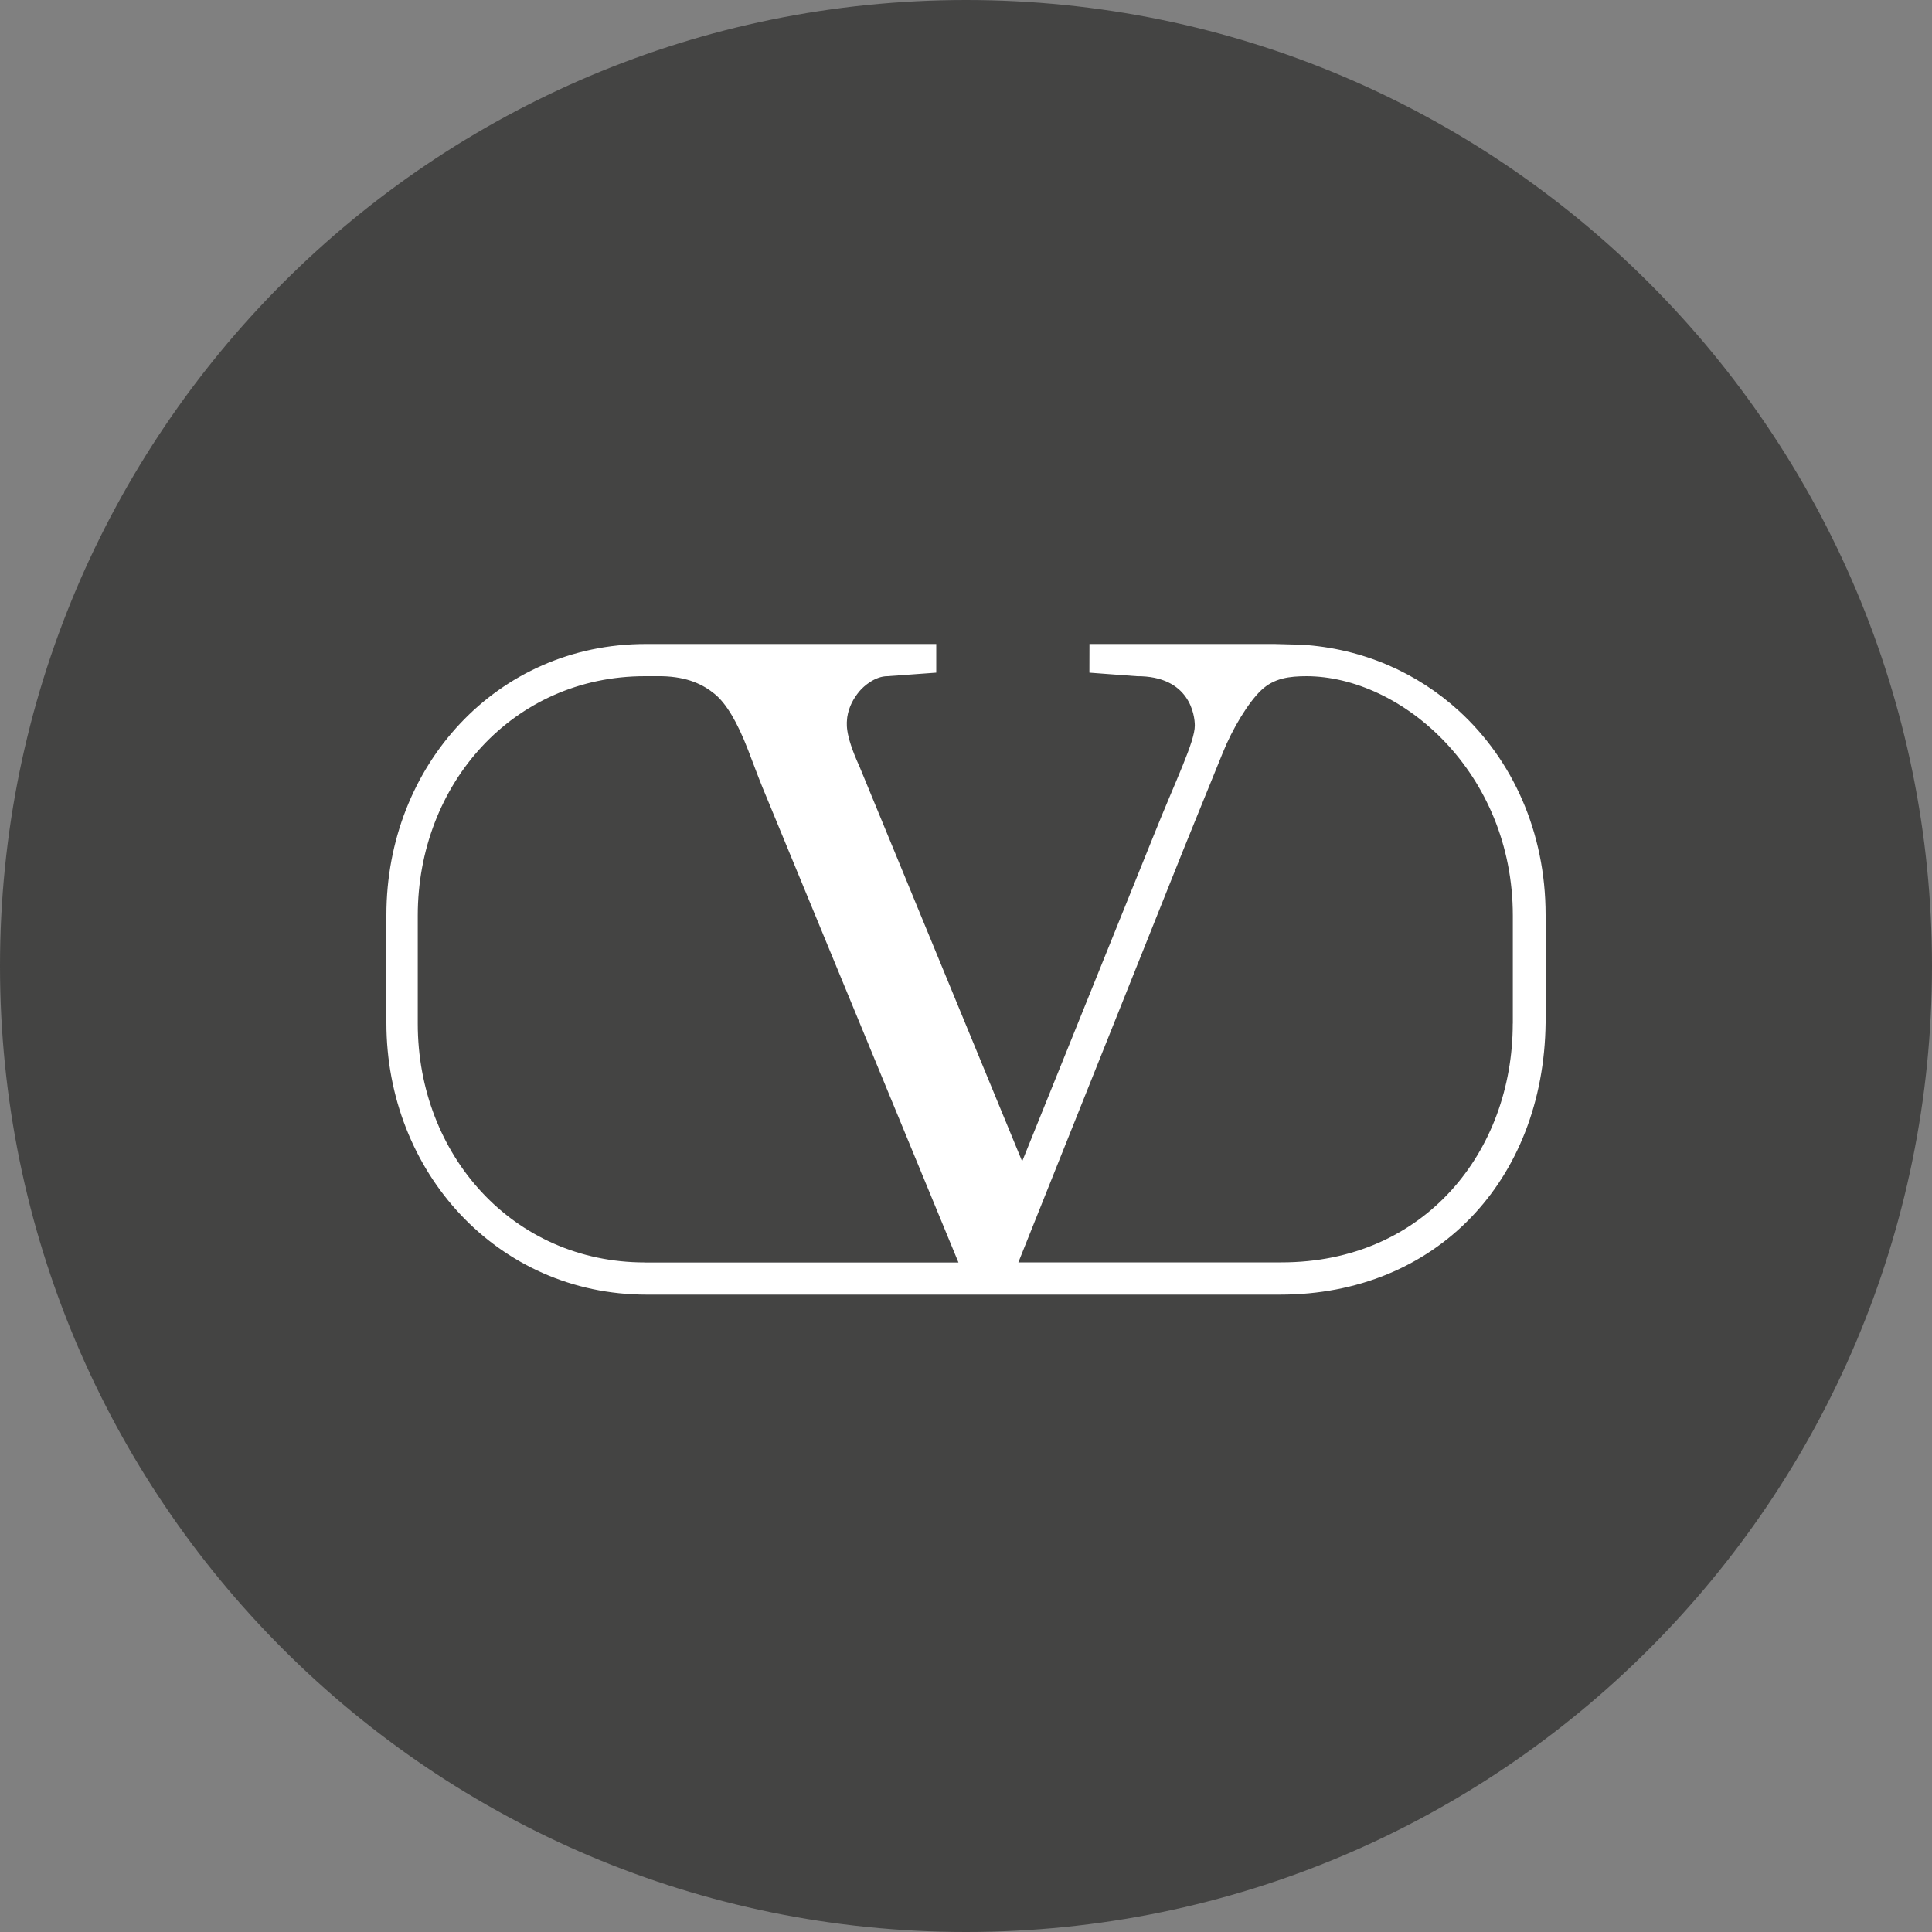
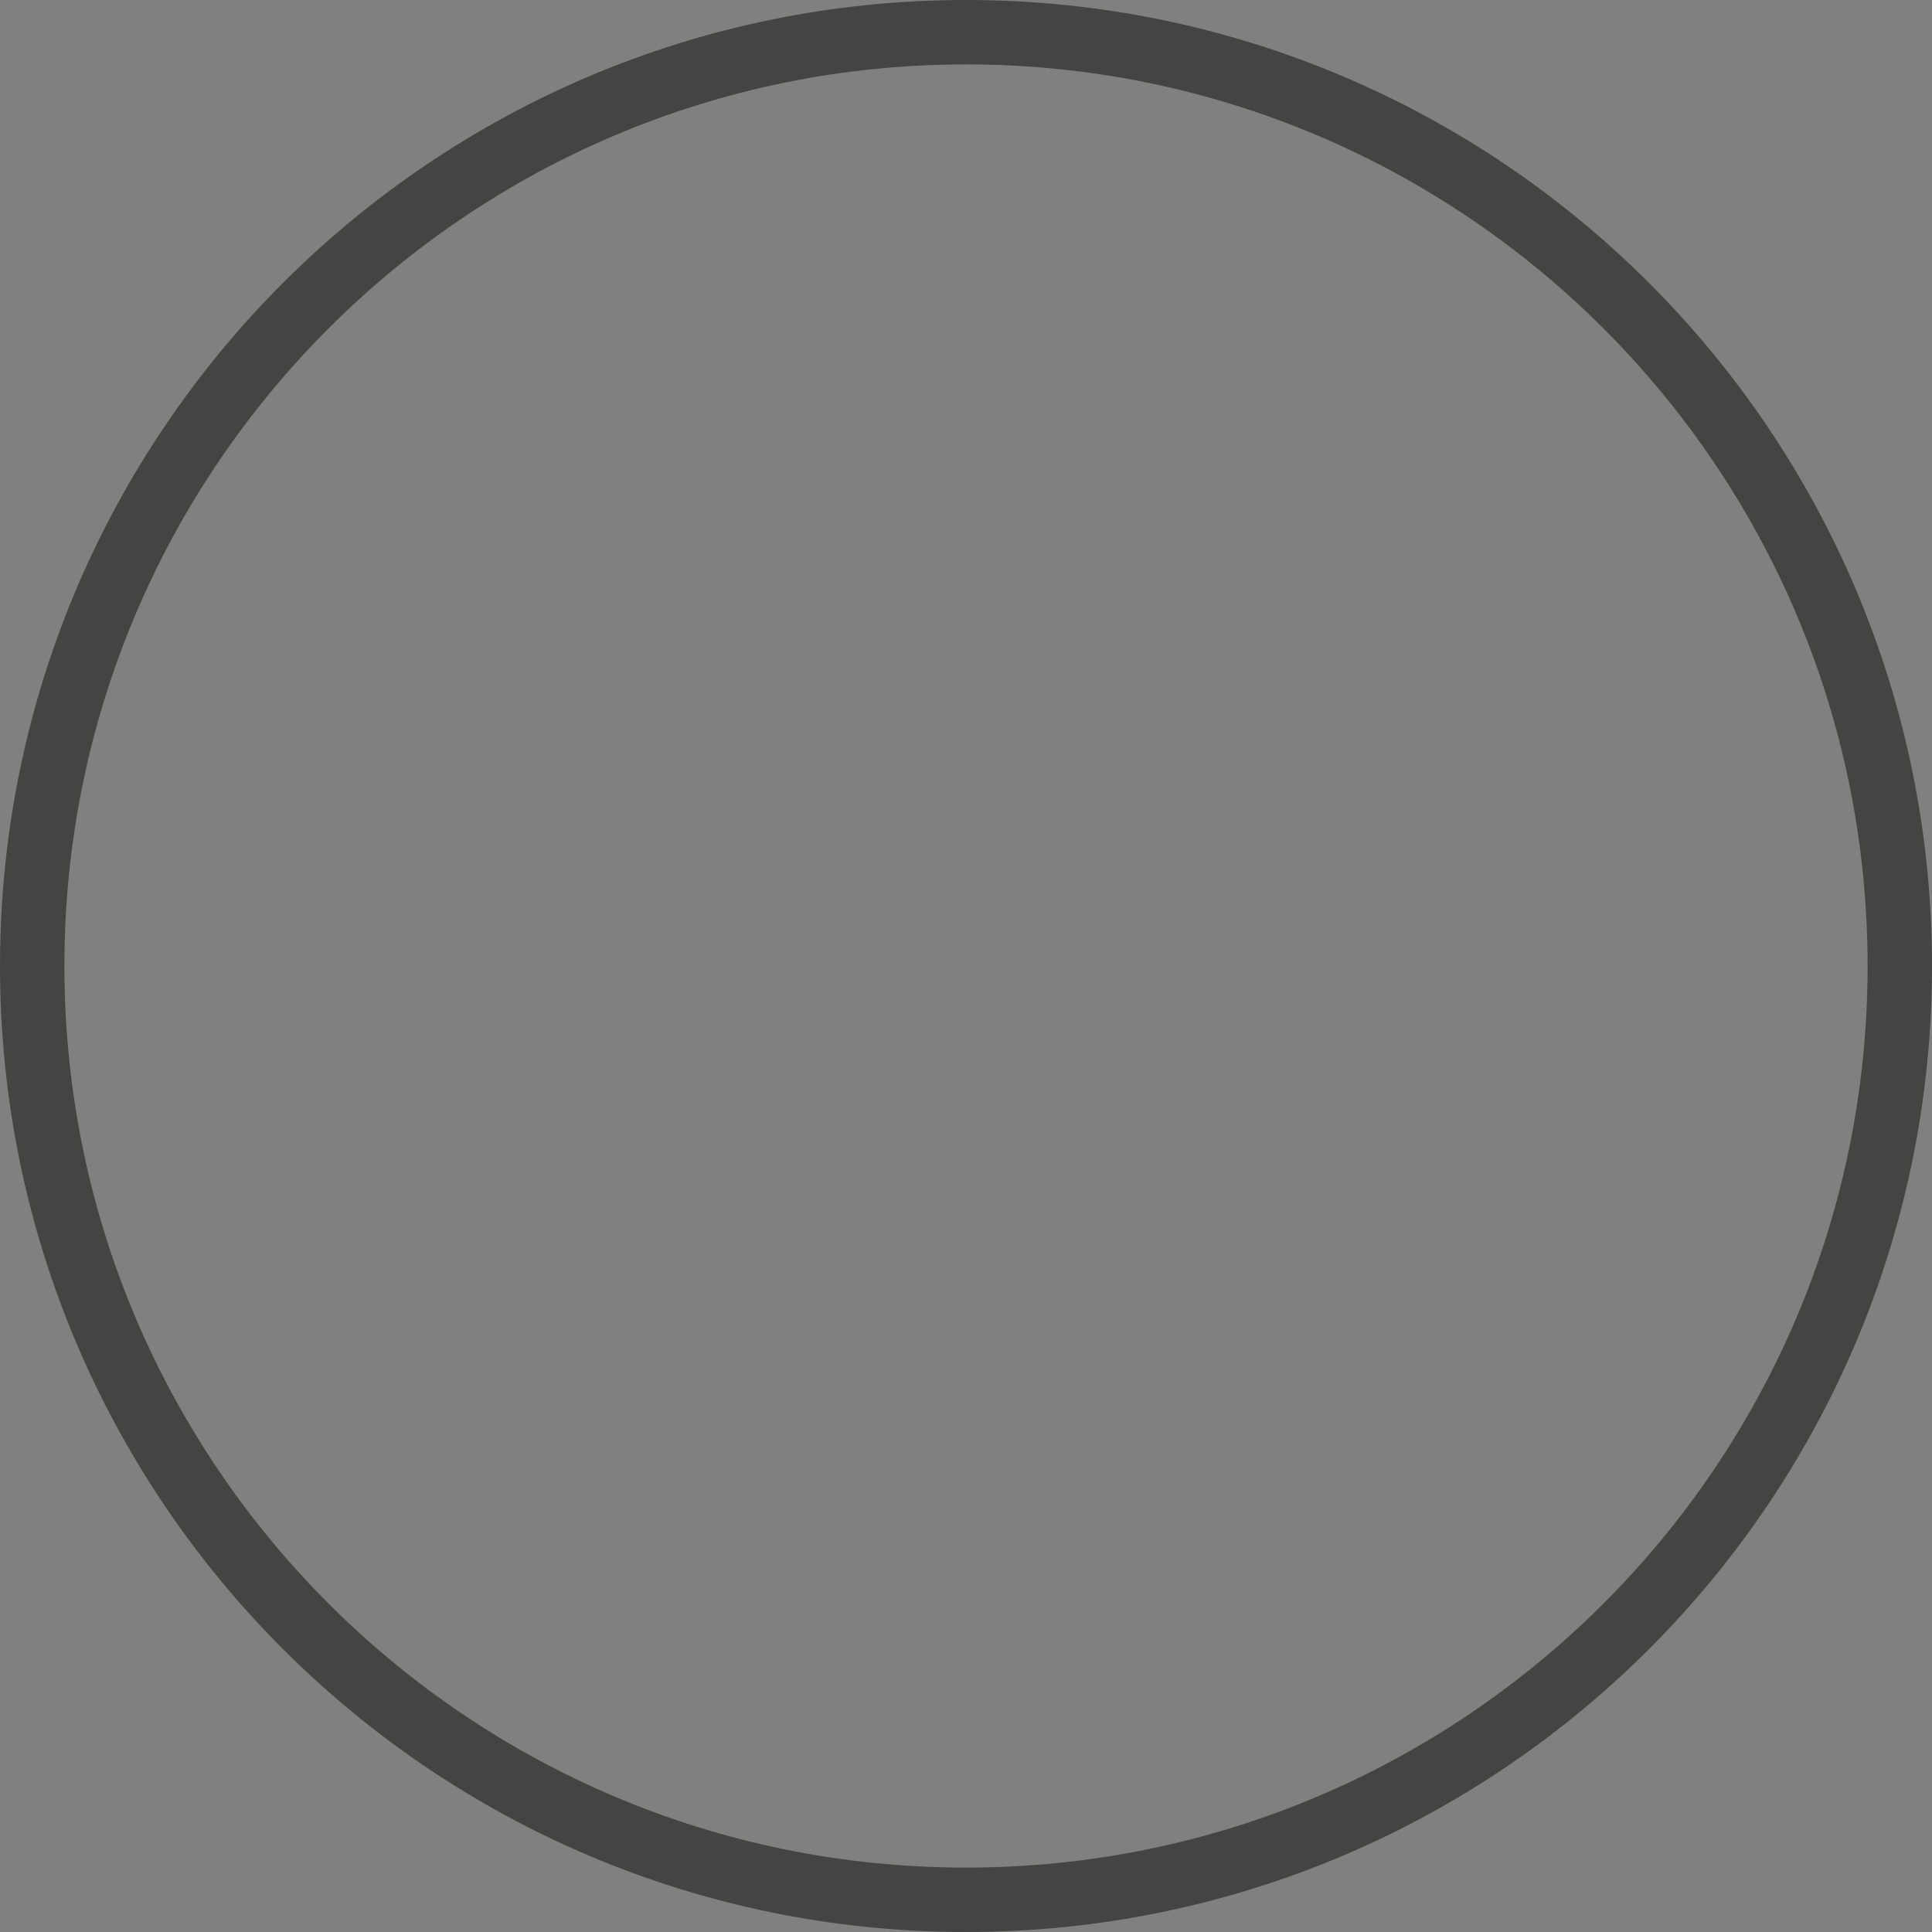
<svg xmlns="http://www.w3.org/2000/svg" width="30" height="30" viewBox="0 0 30 30" fill="none">
  <rect x="0" y="0" width="30" height="30" fill="#808080" stroke="none" />
-   <path d="M0.5 15C0.5 6.992 6.992 0.5 15 0.5C23.008 0.5 29.5 6.992 29.5 15C29.5 23.008 23.008 29.5 15 29.5C6.992 29.5 0.5 23.008 0.5 15Z" fill="#444443" />
  <path d="M0.5 15C0.5 6.992 6.992 0.5 15 0.5C23.008 0.5 29.5 6.992 29.5 15C29.5 23.008 23.008 29.5 15 29.5C6.992 29.5 0.5 23.008 0.5 15Z" stroke="#444443" />
-   <path d="M20.211 10.011L19.793 10H16.917L16.916 10.445L17.651 10.5C18.474 10.495 18.553 11.105 18.553 11.266C18.553 11.52 18.26 12.108 17.912 12.979L15.872 18.034L13.345 11.9C13.104 11.372 13.151 11.219 13.156 11.137C13.181 10.971 13.255 10.843 13.345 10.734C13.414 10.651 13.591 10.5 13.779 10.5L14.538 10.445V10H10.026C7.711 10 6 11.893 6 14.207V15.883C6 18.197 7.725 20.103 10.039 20.103H19.876C22.3 20.104 23.971 18.329 24 15.883V14.207C24 12.915 23.484 11.8 22.659 11.043C22.003 10.442 21.152 10.068 20.211 10.011ZM10.014 19.603C7.969 19.603 6.487 17.939 6.487 15.894V14.218C6.487 12.173 7.969 10.5 10.014 10.5H10.276C10.681 10.509 10.922 10.633 11.095 10.774C11.273 10.917 11.448 11.209 11.615 11.643C11.74 11.977 11.834 12.217 11.893 12.355L14.883 19.604H10.014V19.603ZM23.49 15.894C23.49 17.874 22.126 19.603 19.897 19.602H15.813L18.372 13.203L18.985 11.694C19.136 11.318 19.382 10.908 19.586 10.716C19.784 10.53 20.019 10.5 20.296 10.5H20.281C21.767 10.5 23.491 11.999 23.491 14.218V15.894H23.49Z" fill="white" />
</svg>